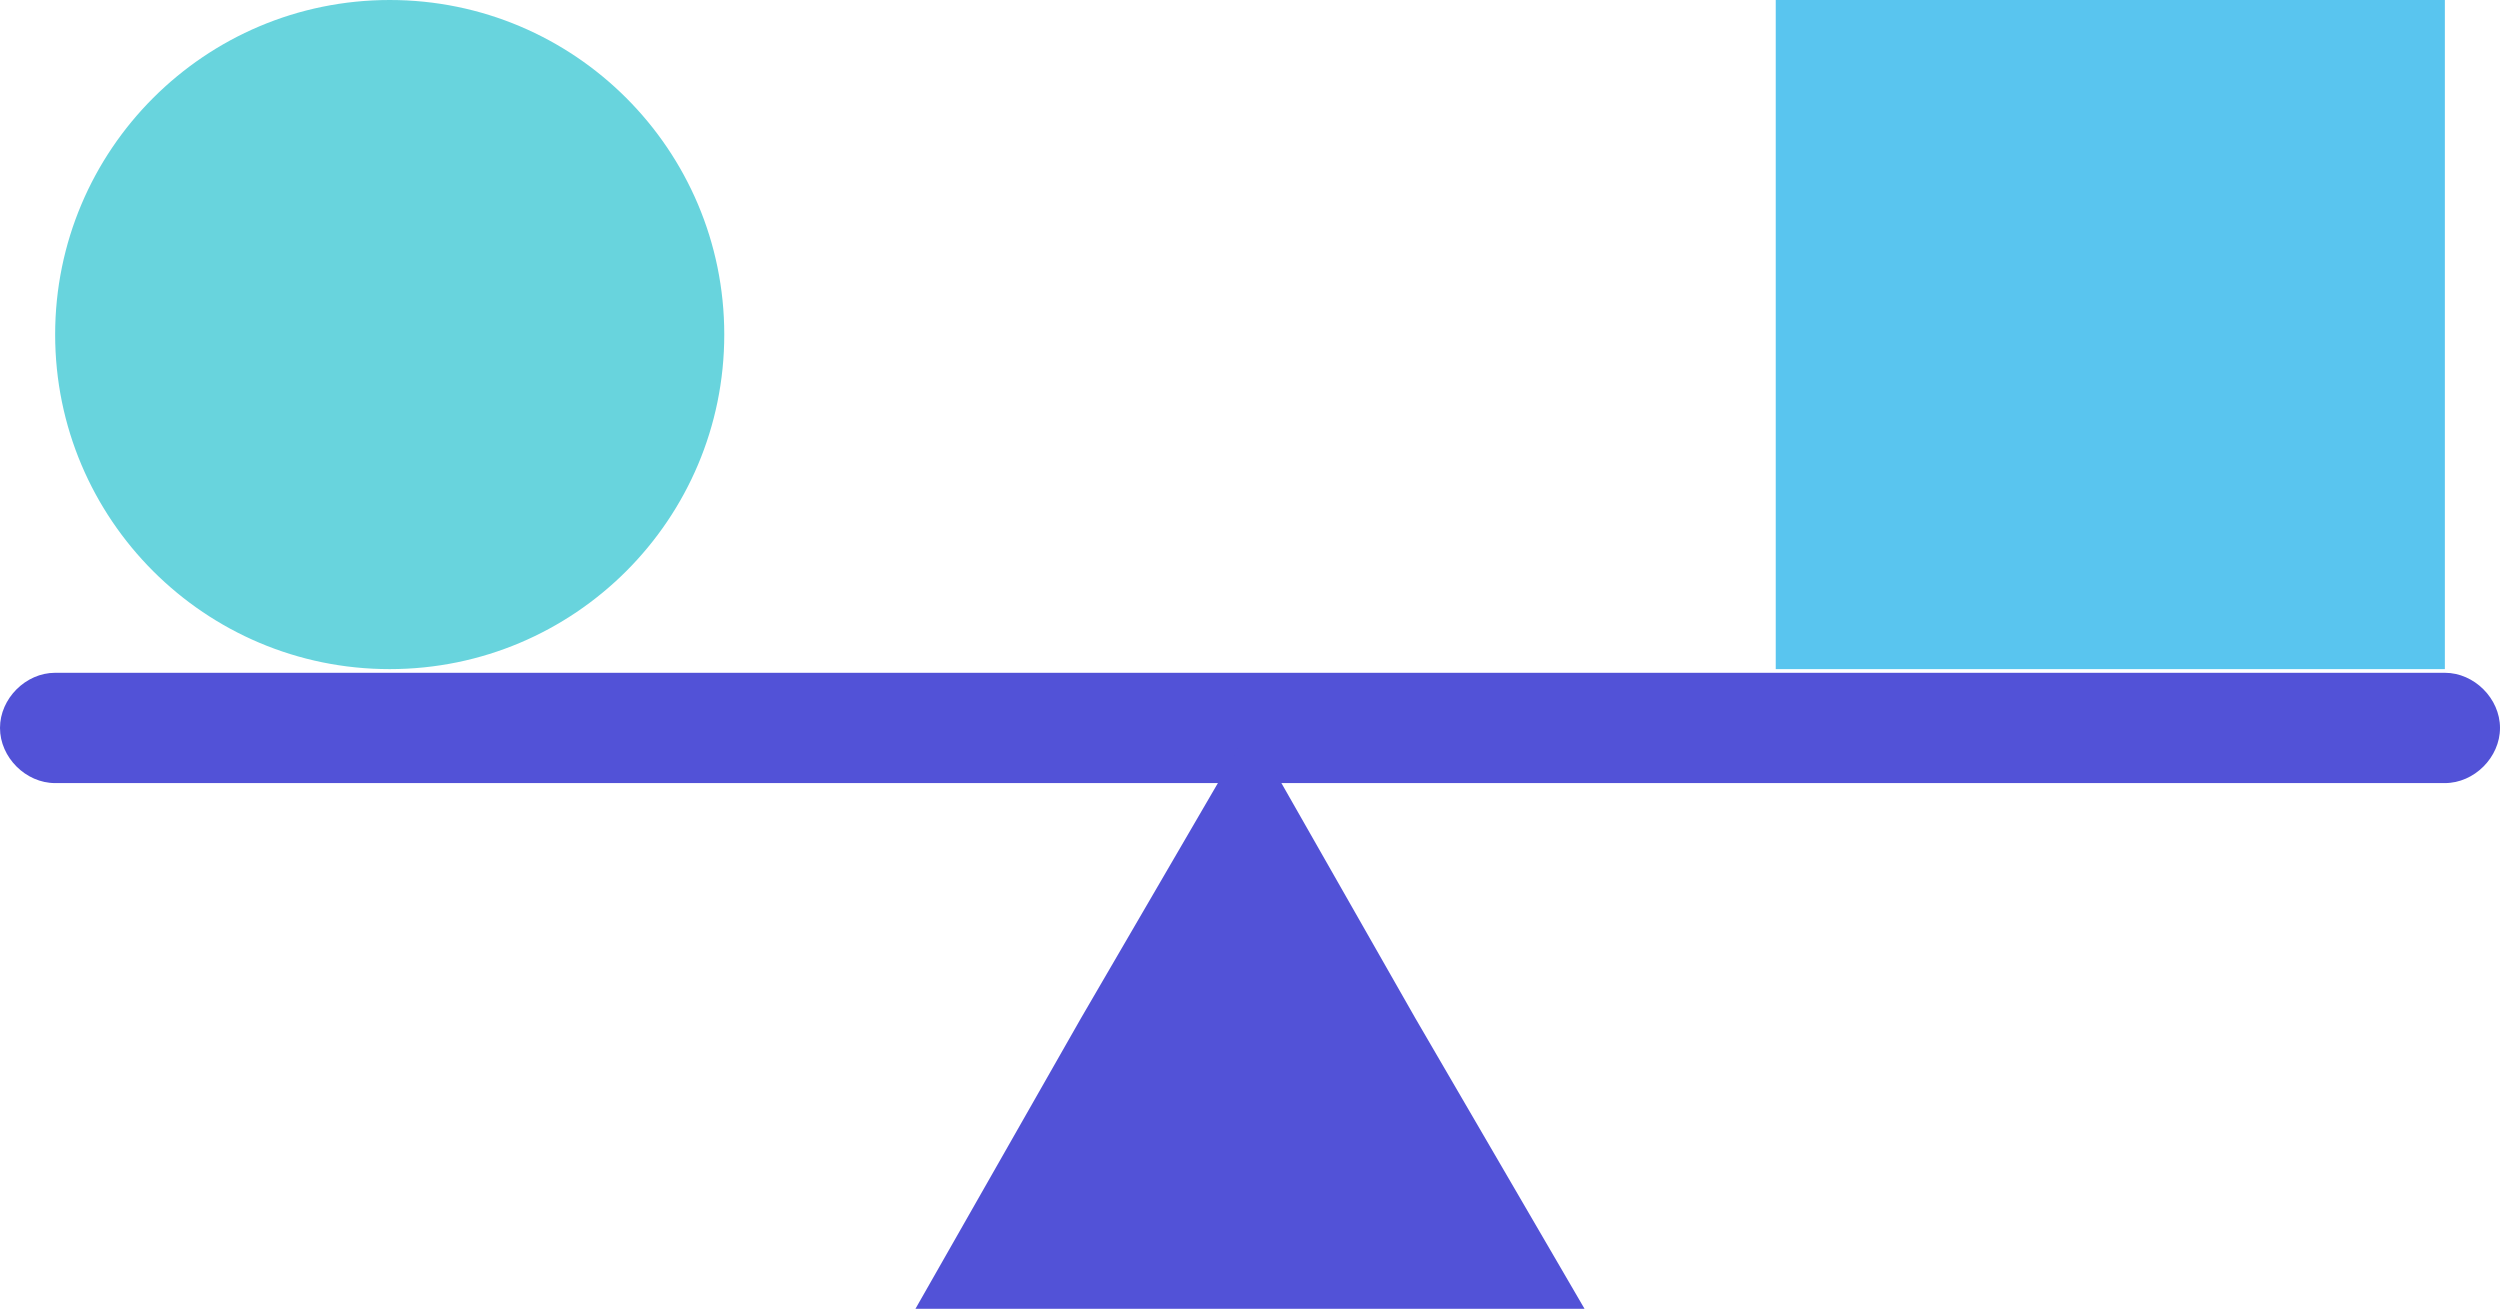
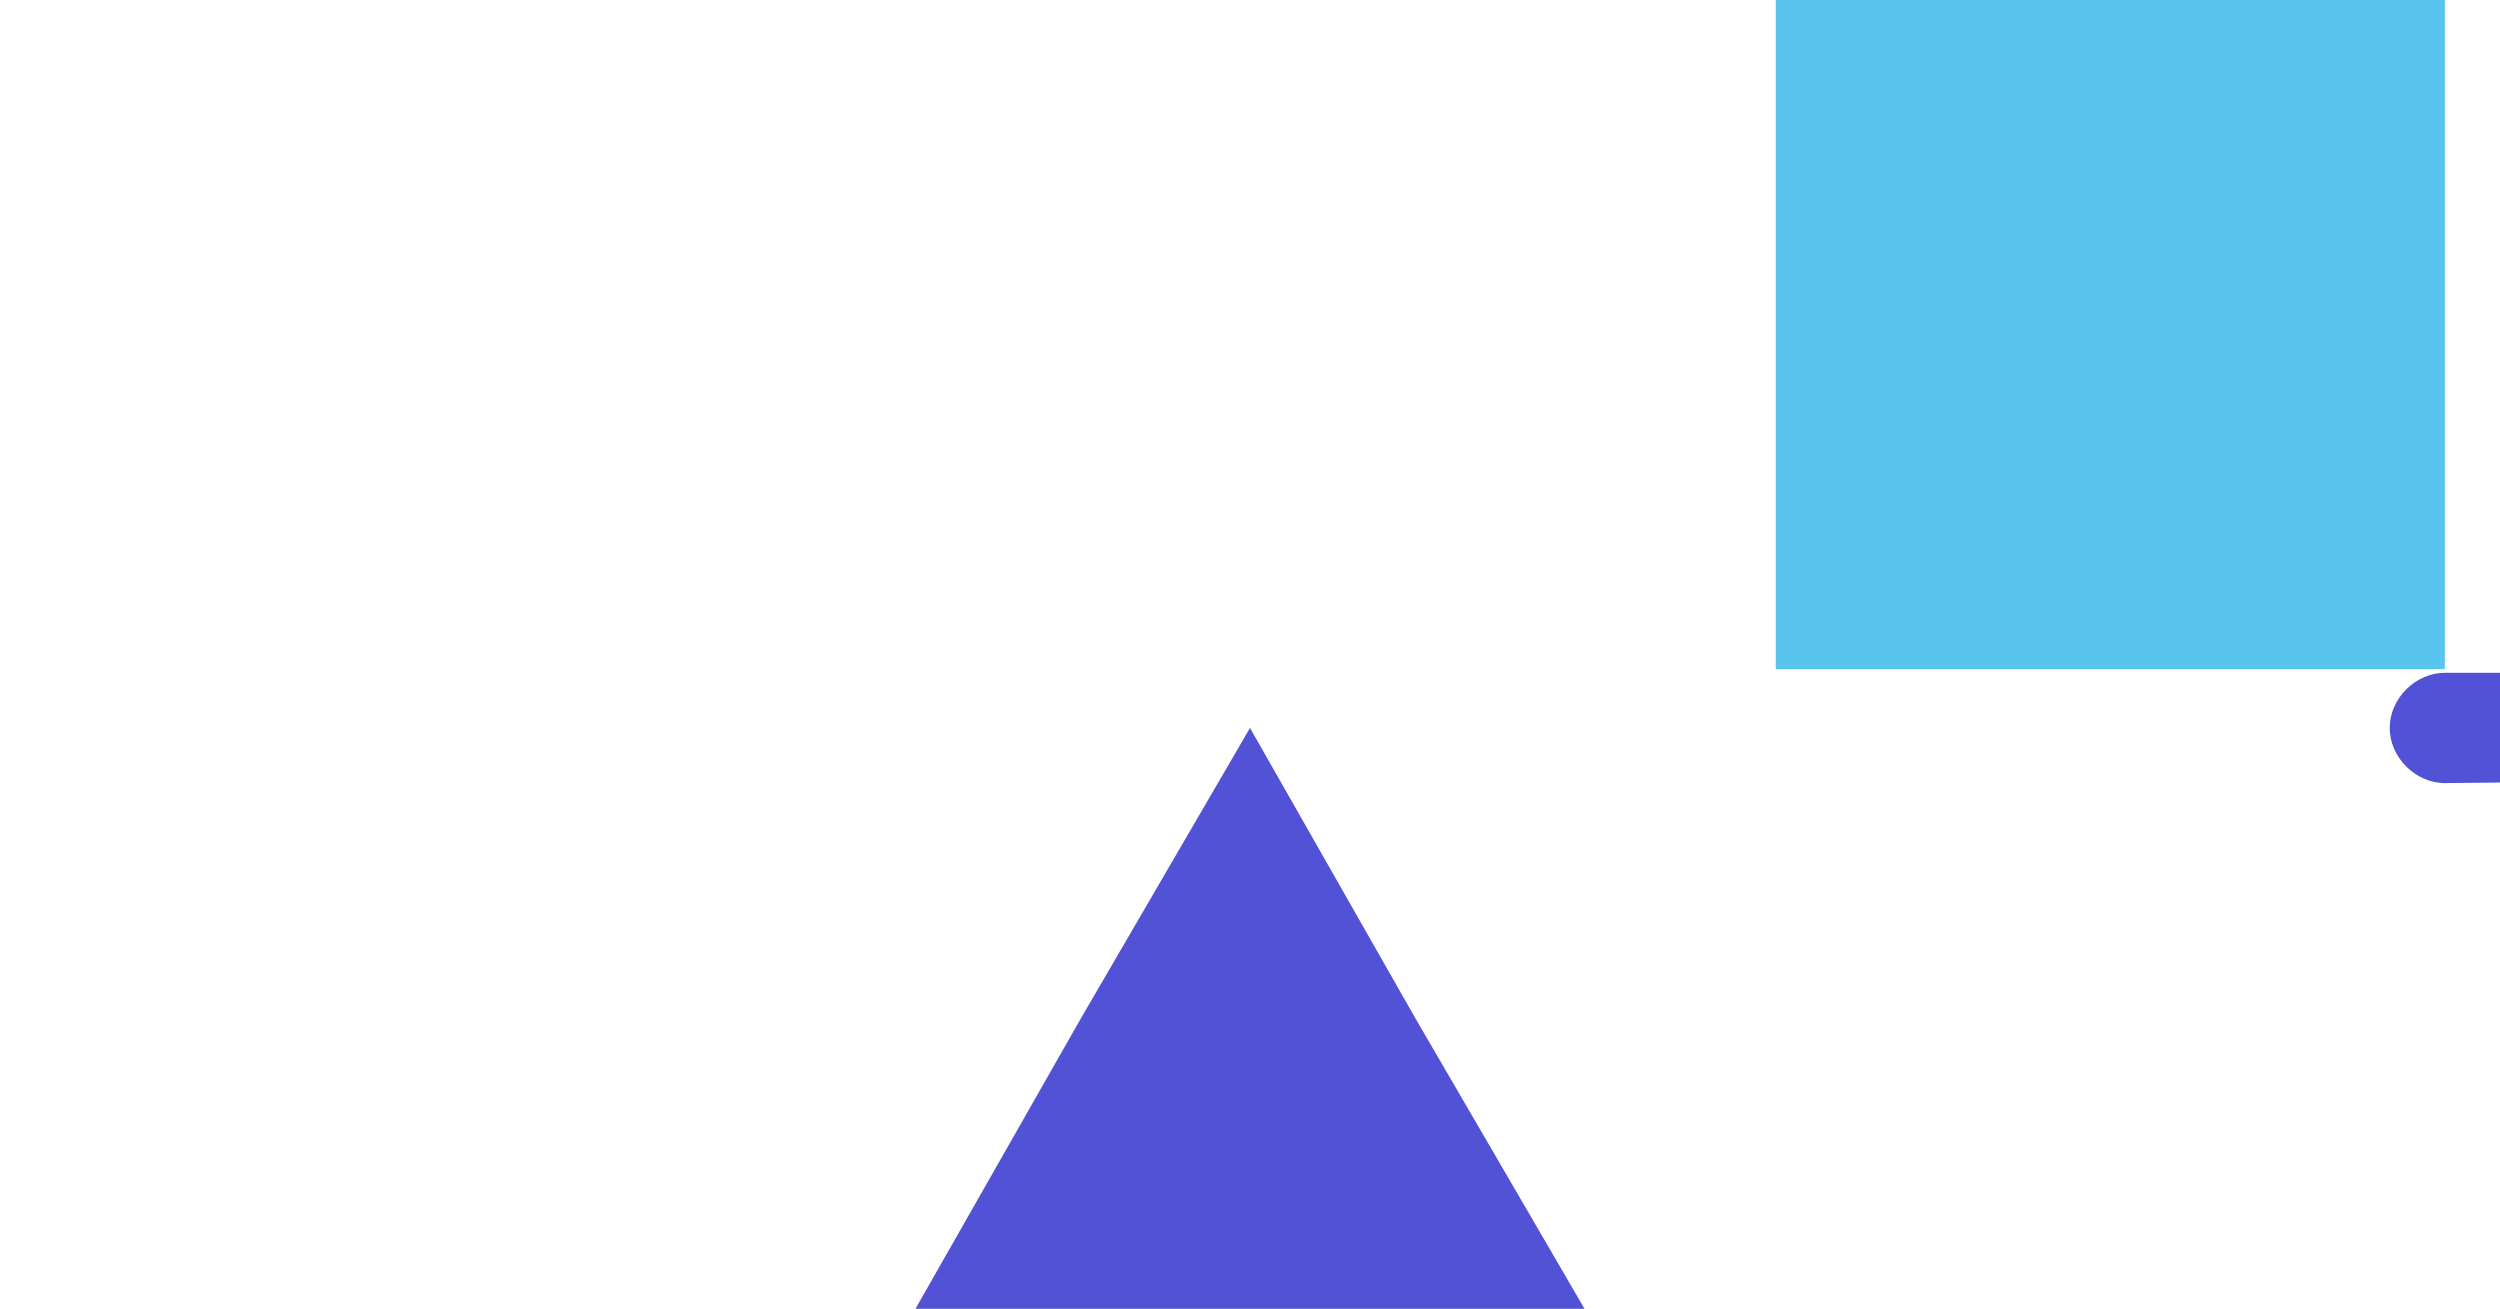
<svg xmlns="http://www.w3.org/2000/svg" version="1.1" id="레이어_1" x="0px" y="0px" width="68px" height="35.6px" viewBox="0 0 68 35.6" style="enable-background:new 0 0 68 35.6;" xml:space="preserve">
  <style type="text/css">
	.st0{fill:#5252D7;}
	.st1{fill:#68D4DD;}
	.st2{fill:#59C5EF;}
</style>
-   <path class="st0" d="M66.5,21.3h-65c-0.8,0-1.5-0.7-1.5-1.5s0.7-1.5,1.5-1.5h65c0.8,0,1.5,0.7,1.5,1.5S67.3,21.3,66.5,21.3z" />
-   <circle class="st1" cx="10.6" cy="9.1" r="9.1" />
+   <path class="st0" d="M66.5,21.3c-0.8,0-1.5-0.7-1.5-1.5s0.7-1.5,1.5-1.5h65c0.8,0,1.5,0.7,1.5,1.5S67.3,21.3,66.5,21.3z" />
  <rect x="48.3" class="st2" width="18.2" height="18.2" />
  <polygon class="st0" points="34,35.6 24.9,35.6 29.4,27.7 34,19.8 38.5,27.7 43.1,35.6 " />
</svg>